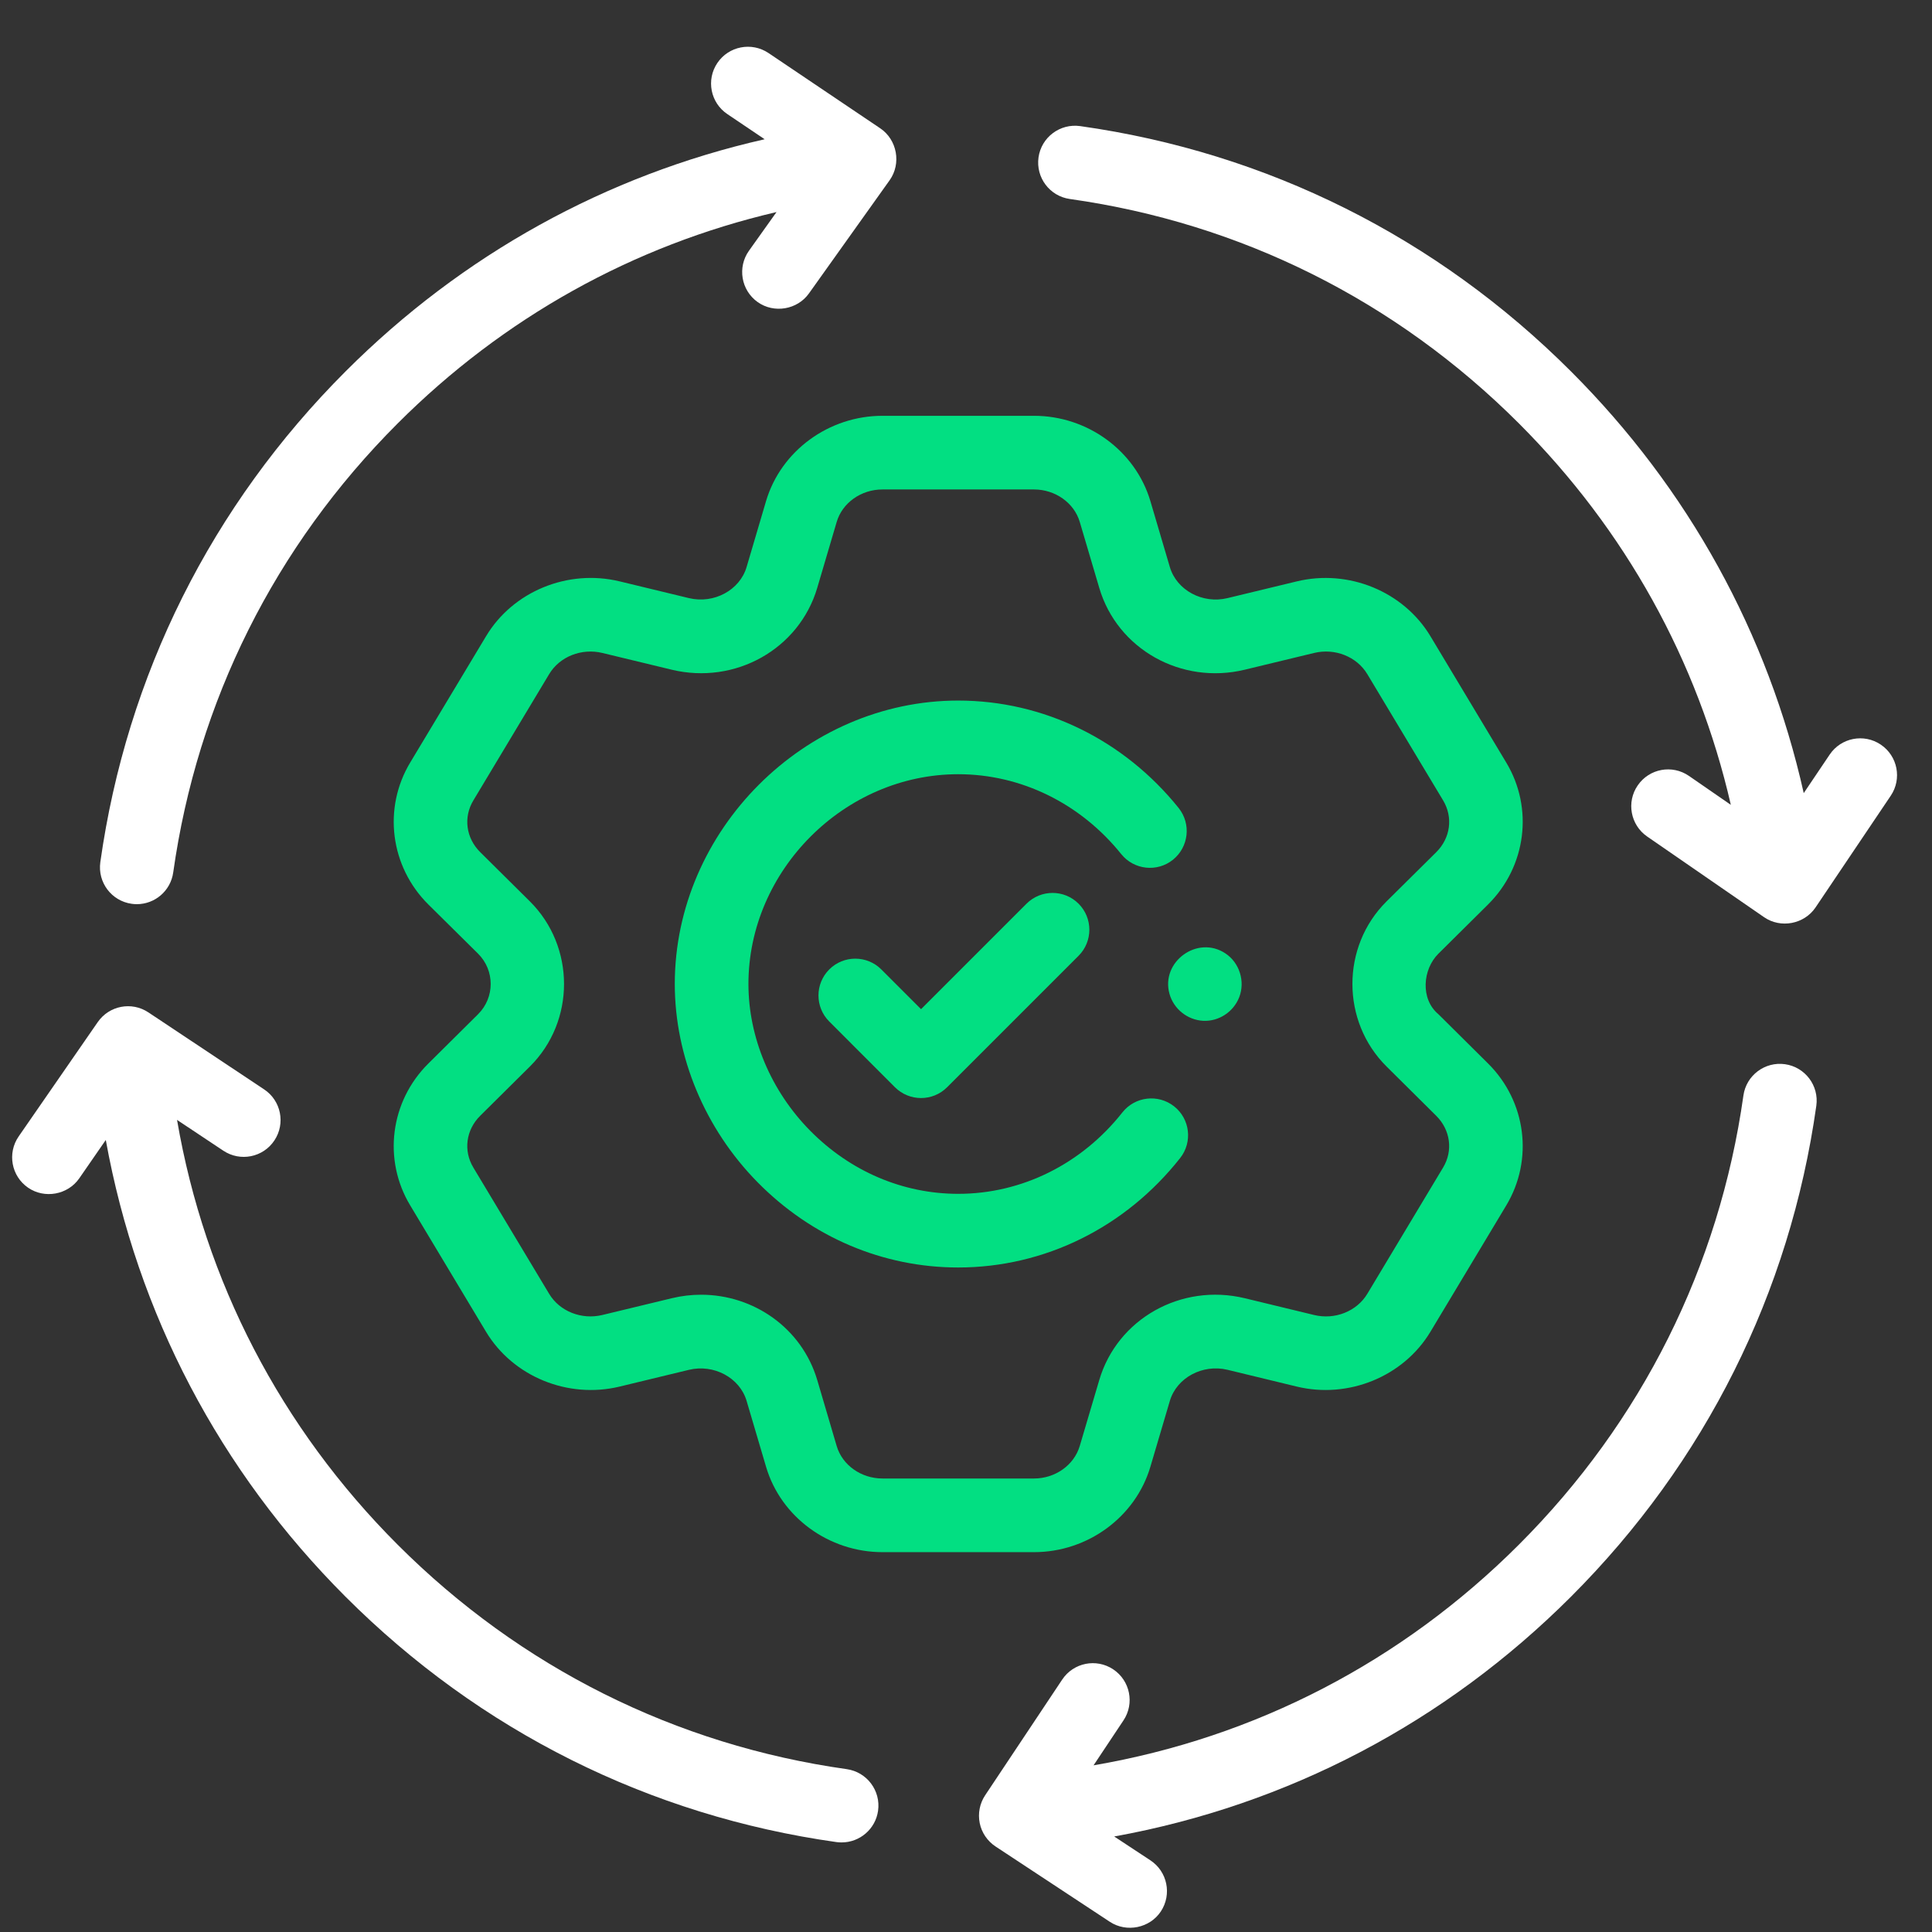
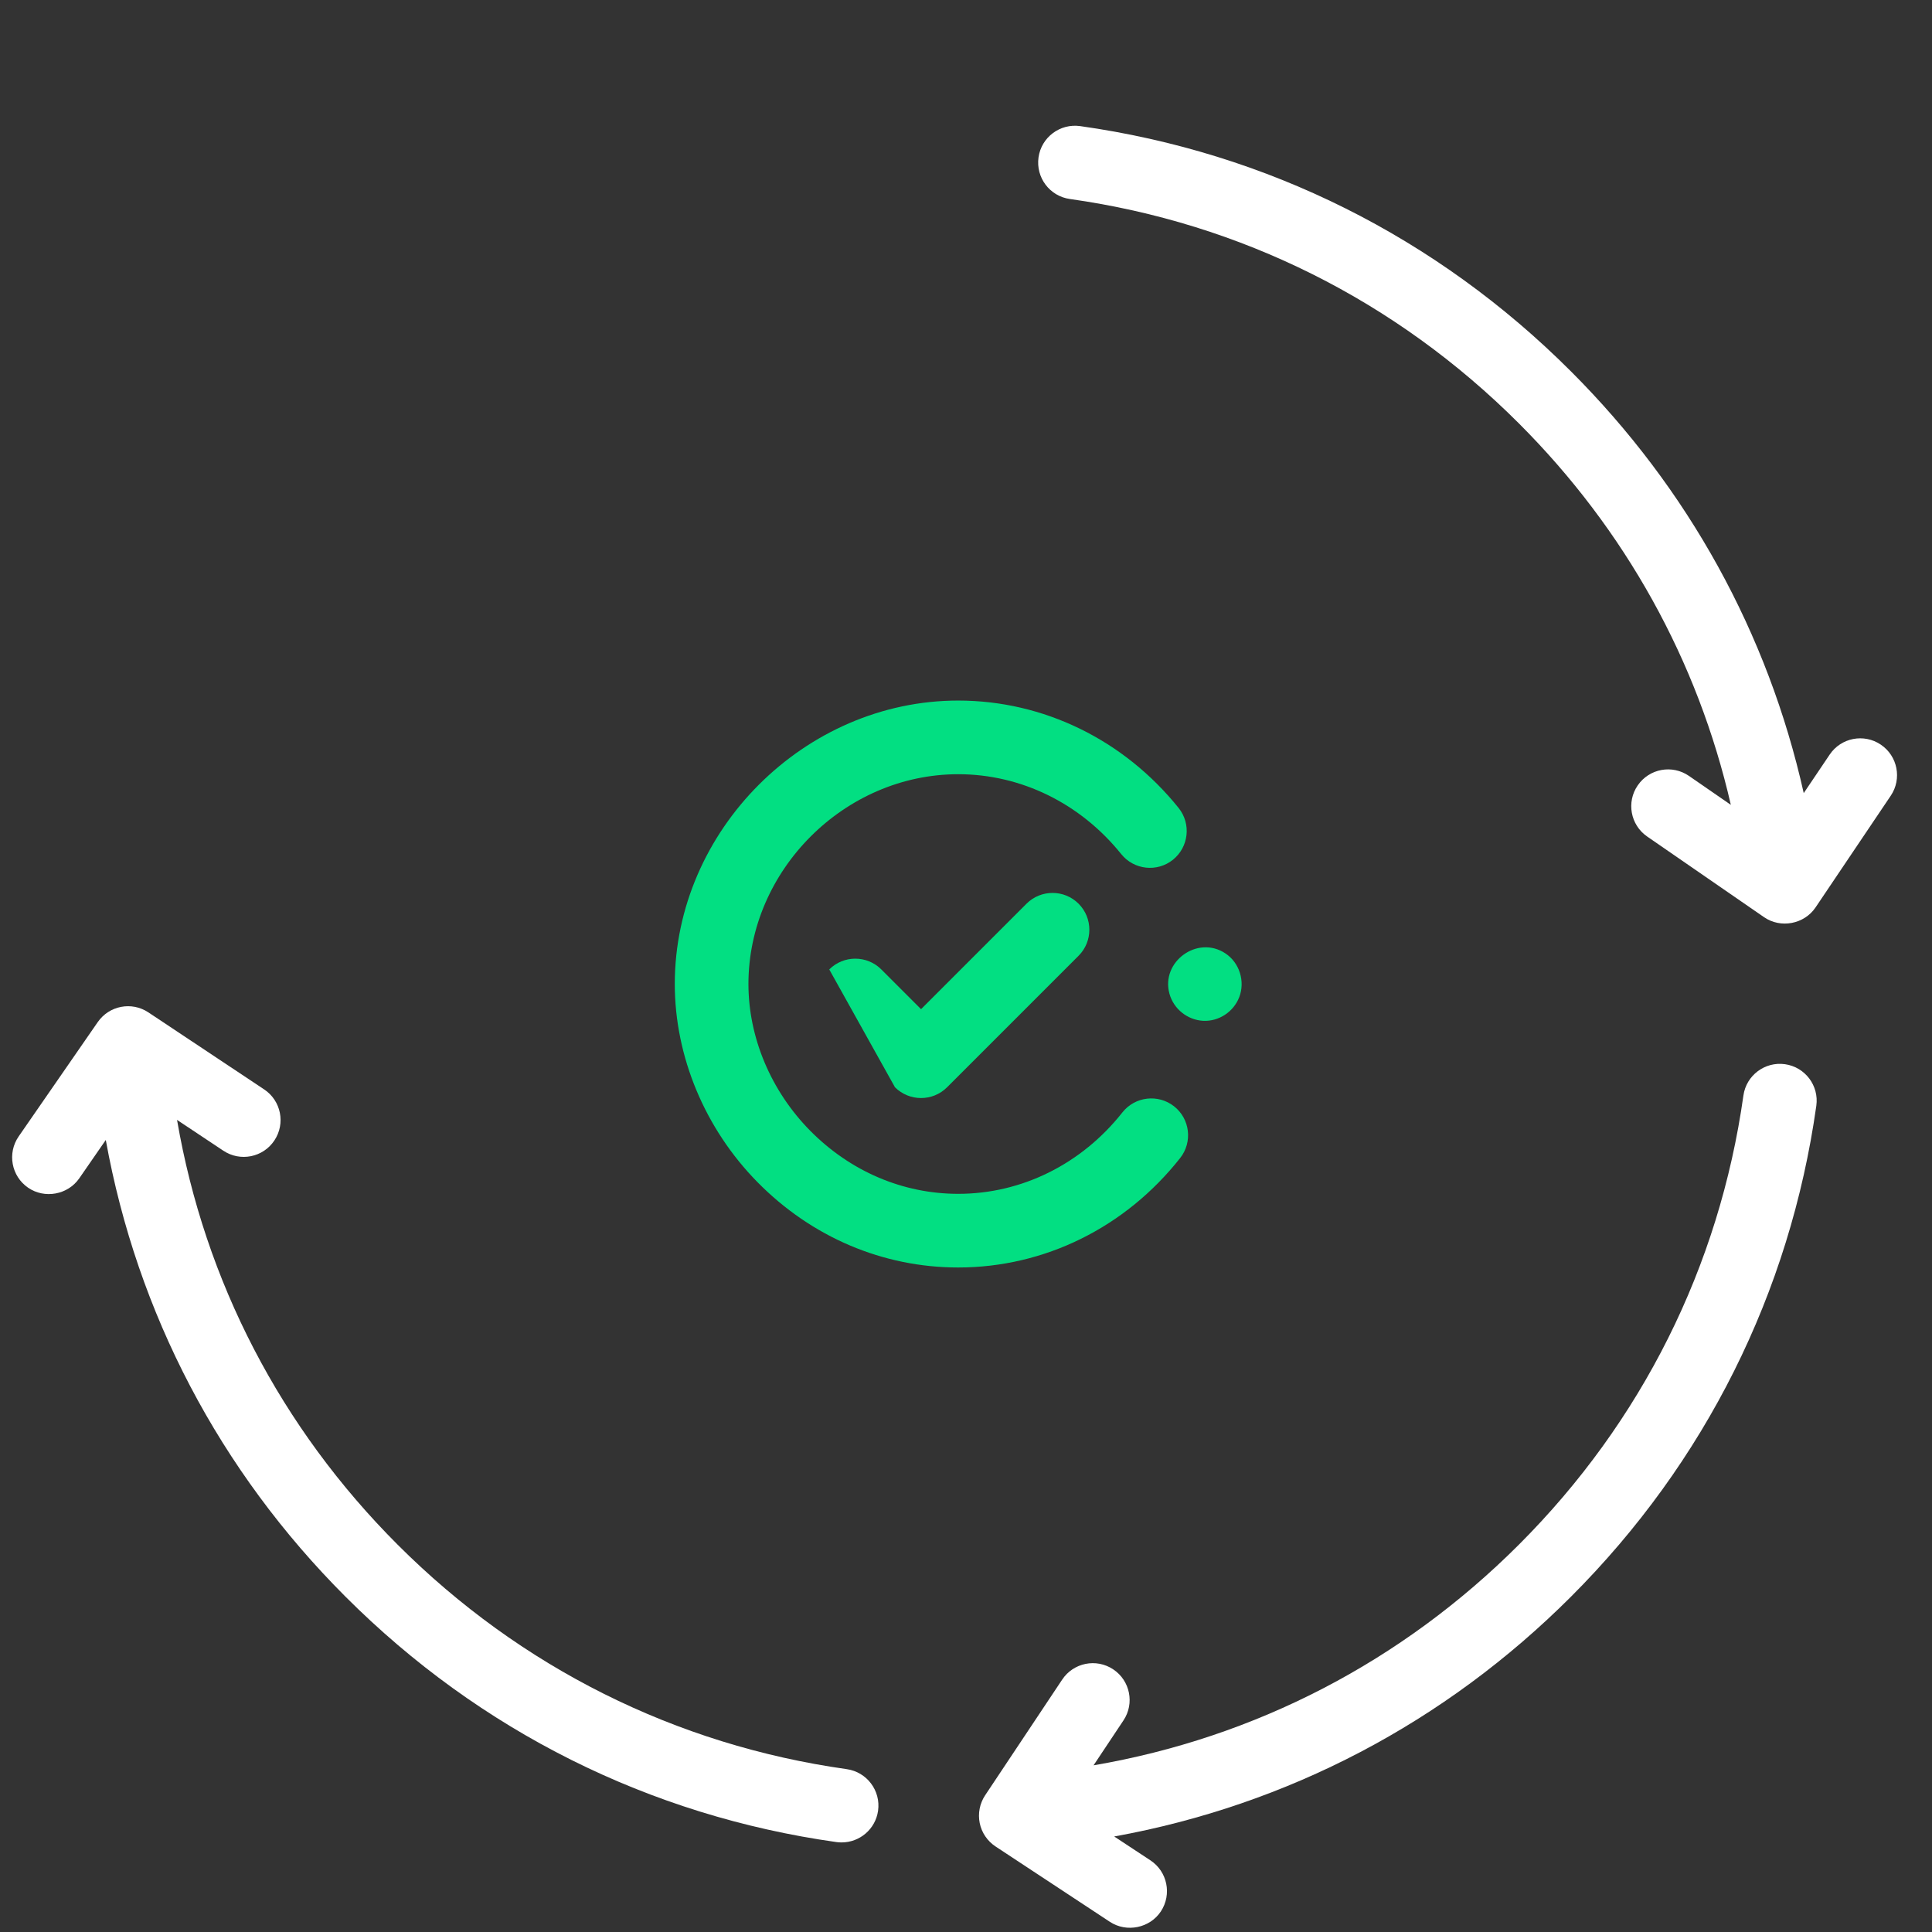
<svg xmlns="http://www.w3.org/2000/svg" width="41" height="41" viewBox="0 0 41 41" fill="none">
  <rect x="0" y="0" width="41" height="41" fill="#333333" stroke="none" />
  <g clip-path="url(#clip0_3182_17837)">
-     <path d="M31.58 19.193C32.39 18.389 32.548 17.15 31.964 16.181L30.357 13.503C29.785 12.551 28.618 12.072 27.519 12.338L26.049 12.693C25.519 12.821 24.971 12.525 24.826 12.034L24.412 10.631C24.095 9.567 23.08 8.824 21.944 8.824H18.727C17.589 8.824 16.573 9.568 16.257 10.633L15.844 12.033C15.699 12.525 15.15 12.82 14.621 12.693L13.152 12.338C12.051 12.071 10.884 12.55 10.314 13.503L8.707 16.179C8.122 17.149 8.279 18.389 9.09 19.194L10.145 20.238C10.502 20.592 10.503 21.168 10.146 21.523L9.09 22.57C8.279 23.374 8.122 24.613 8.706 25.582L10.313 28.26C10.884 29.212 12.051 29.691 13.151 29.425L14.62 29.07C15.15 28.942 15.699 29.238 15.844 29.729L16.258 31.131C16.573 32.195 17.589 32.939 18.727 32.939H21.944C23.08 32.939 24.095 32.196 24.412 31.13L24.826 29.729C24.971 29.238 25.52 28.942 26.049 29.069L27.518 29.425C28.618 29.691 29.786 29.212 30.357 28.26L31.964 25.583C32.548 24.613 32.39 23.374 31.58 22.57L30.525 21.523C30.138 21.2 30.191 20.57 30.525 20.239L31.58 19.193ZM29.424 19.13C28.459 20.087 28.459 21.675 29.425 22.633L30.479 23.679C30.781 23.979 30.84 24.42 30.624 24.778L29.017 27.456C28.794 27.828 28.329 28.014 27.886 27.906L26.415 27.55C25.067 27.226 23.711 27.988 23.328 29.287L22.914 30.686C22.793 31.093 22.394 31.376 21.944 31.376H18.727C18.275 31.376 17.876 31.093 17.756 30.688L17.343 29.286C17.018 28.19 16 27.476 14.879 27.476C14.673 27.476 14.463 27.5 14.254 27.551L12.783 27.906C12.341 28.013 11.876 27.829 11.653 27.456L10.045 24.777C9.83 24.42 9.888 23.979 10.19 23.679L11.246 22.632C12.212 21.674 12.21 20.087 11.245 19.129L10.191 18.084C9.888 17.784 9.83 17.343 10.046 16.985L11.654 14.306C11.877 13.934 12.341 13.75 12.784 13.857L14.254 14.212C15.602 14.537 16.958 13.775 17.343 12.476L17.756 11.076C17.876 10.67 18.275 10.387 18.727 10.387H21.944C22.394 10.387 22.794 10.671 22.914 11.075L23.328 12.476C23.711 13.775 25.068 14.538 26.416 14.212L27.886 13.857C28.329 13.749 28.794 13.935 29.017 14.307L30.625 16.986C30.84 17.343 30.782 17.784 30.48 18.084L29.424 19.13Z" fill="#02DF82" />
    <path d="M24.916 23.478C24.577 23.211 24.086 23.269 23.819 23.607C22.952 24.705 21.682 25.335 20.335 25.335C19.16 25.335 18.044 24.858 17.191 23.993C16.36 23.15 15.883 22.016 15.883 20.882C15.883 18.469 17.922 16.43 20.335 16.43C21.667 16.43 22.928 17.048 23.794 18.125C24.064 18.461 24.556 18.515 24.892 18.245C25.228 17.974 25.282 17.483 25.012 17.146C23.848 15.698 22.143 14.867 20.335 14.867C17.075 14.867 14.32 17.622 14.32 20.882C14.32 22.423 14.961 23.957 16.078 25.09C17.227 26.256 18.739 26.898 20.335 26.898C22.164 26.898 23.881 26.051 25.045 24.575C25.312 24.237 25.255 23.745 24.916 23.478Z" fill="#02DF82" />
-     <path d="M21.784 19.178L19.546 21.416L18.703 20.573C18.398 20.268 17.903 20.268 17.598 20.573C17.293 20.878 17.293 21.373 17.598 21.678L18.993 23.074C19.146 23.226 19.346 23.302 19.546 23.302C19.746 23.302 19.946 23.226 20.098 23.074L22.889 20.283C23.194 19.978 23.194 19.483 22.889 19.178C22.584 18.873 22.09 18.873 21.784 19.178Z" fill="#02DF82" />
-     <path d="M2.794 19.18C2.83 19.185 2.867 19.188 2.903 19.188C3.287 19.188 3.621 18.906 3.676 18.515C4.187 14.886 5.834 11.59 8.44 8.985C10.683 6.742 13.439 5.209 16.479 4.5L15.895 5.32C15.645 5.671 15.726 6.159 16.078 6.41C16.425 6.657 16.921 6.573 17.167 6.227L18.88 3.824C19.131 3.471 19.039 2.965 18.68 2.723L16.308 1.125C15.95 0.885 15.464 0.979 15.223 1.337C14.982 1.695 15.077 2.18 15.435 2.421L16.227 2.955C12.862 3.718 9.812 5.403 7.335 7.88C4.488 10.727 2.688 14.329 2.129 18.297C2.069 18.725 2.366 19.12 2.794 19.18Z" fill="white" />
+     <path d="M21.784 19.178L19.546 21.416L18.703 20.573C18.398 20.268 17.903 20.268 17.598 20.573L18.993 23.074C19.146 23.226 19.346 23.302 19.546 23.302C19.746 23.302 19.946 23.226 20.098 23.074L22.889 20.283C23.194 19.978 23.194 19.483 22.889 19.178C22.584 18.873 22.09 18.873 21.784 19.178Z" fill="#02DF82" />
    <path d="M38.545 23.466C38.605 23.039 38.307 22.644 37.88 22.584C37.454 22.524 37.058 22.821 36.998 23.248C36.486 26.878 34.839 30.174 32.234 32.779C29.75 35.263 26.638 36.875 23.207 37.463L23.842 36.509C24.081 36.15 23.983 35.665 23.624 35.426C23.265 35.187 22.78 35.284 22.541 35.644L20.906 38.099C20.791 38.272 20.75 38.484 20.791 38.688C20.832 38.891 20.953 39.07 21.127 39.185L23.553 40.784C23.909 41.018 24.402 40.917 24.636 40.562C24.873 40.201 24.774 39.717 24.413 39.479L23.645 38.973C27.327 38.306 30.666 36.556 33.339 33.884C36.186 31.037 37.986 27.434 38.545 23.466Z" fill="white" />
    <path d="M0.595 25.204C0.945 25.446 1.44 25.356 1.682 25.006L2.245 24.192C2.911 27.874 4.661 31.213 7.334 33.886C10.181 36.733 13.783 38.533 17.752 39.092C17.788 39.097 17.825 39.099 17.861 39.099C18.244 39.099 18.579 38.817 18.634 38.427C18.694 38 18.397 37.605 17.969 37.544C14.34 37.033 11.044 35.386 8.439 32.781C5.958 30.299 4.346 27.192 3.757 23.766L4.74 24.42C5.099 24.659 5.584 24.562 5.823 24.202C6.062 23.843 5.965 23.358 5.606 23.119L3.15 21.485C2.795 21.248 2.317 21.34 2.074 21.691L0.396 24.117C0.151 24.472 0.24 24.959 0.595 25.204Z" fill="white" />
    <path d="M39.913 15.802C39.556 15.561 39.07 15.655 38.829 16.013L38.278 16.831C37.52 13.444 35.831 10.373 33.339 7.882C30.492 5.035 26.89 3.235 22.922 2.676C22.495 2.616 22.099 2.913 22.039 3.34C21.979 3.768 22.276 4.163 22.704 4.223C26.333 4.734 29.629 6.381 32.234 8.986C34.491 11.243 36.028 14.018 36.731 17.08L35.842 16.466C35.487 16.221 35.001 16.31 34.756 16.666C34.511 17.02 34.6 17.507 34.955 17.752L37.436 19.464C37.789 19.708 38.288 19.613 38.528 19.258L40.125 16.886C40.366 16.528 40.271 16.043 39.913 15.802Z" fill="white" />
    <path d="M26.004 20.232C25.413 19.839 24.629 20.41 24.818 21.09C24.907 21.412 25.199 21.645 25.532 21.663C25.866 21.68 26.177 21.473 26.298 21.163C26.428 20.829 26.305 20.43 26.004 20.232Z" fill="#02DF82" />
  </g>
  <defs>
    <clipPath id="clip0_3182_17837">
      <rect width="40" height="40" fill="white" transform="translate(0.258 0.951)" />
    </clipPath>
  </defs>
</svg>